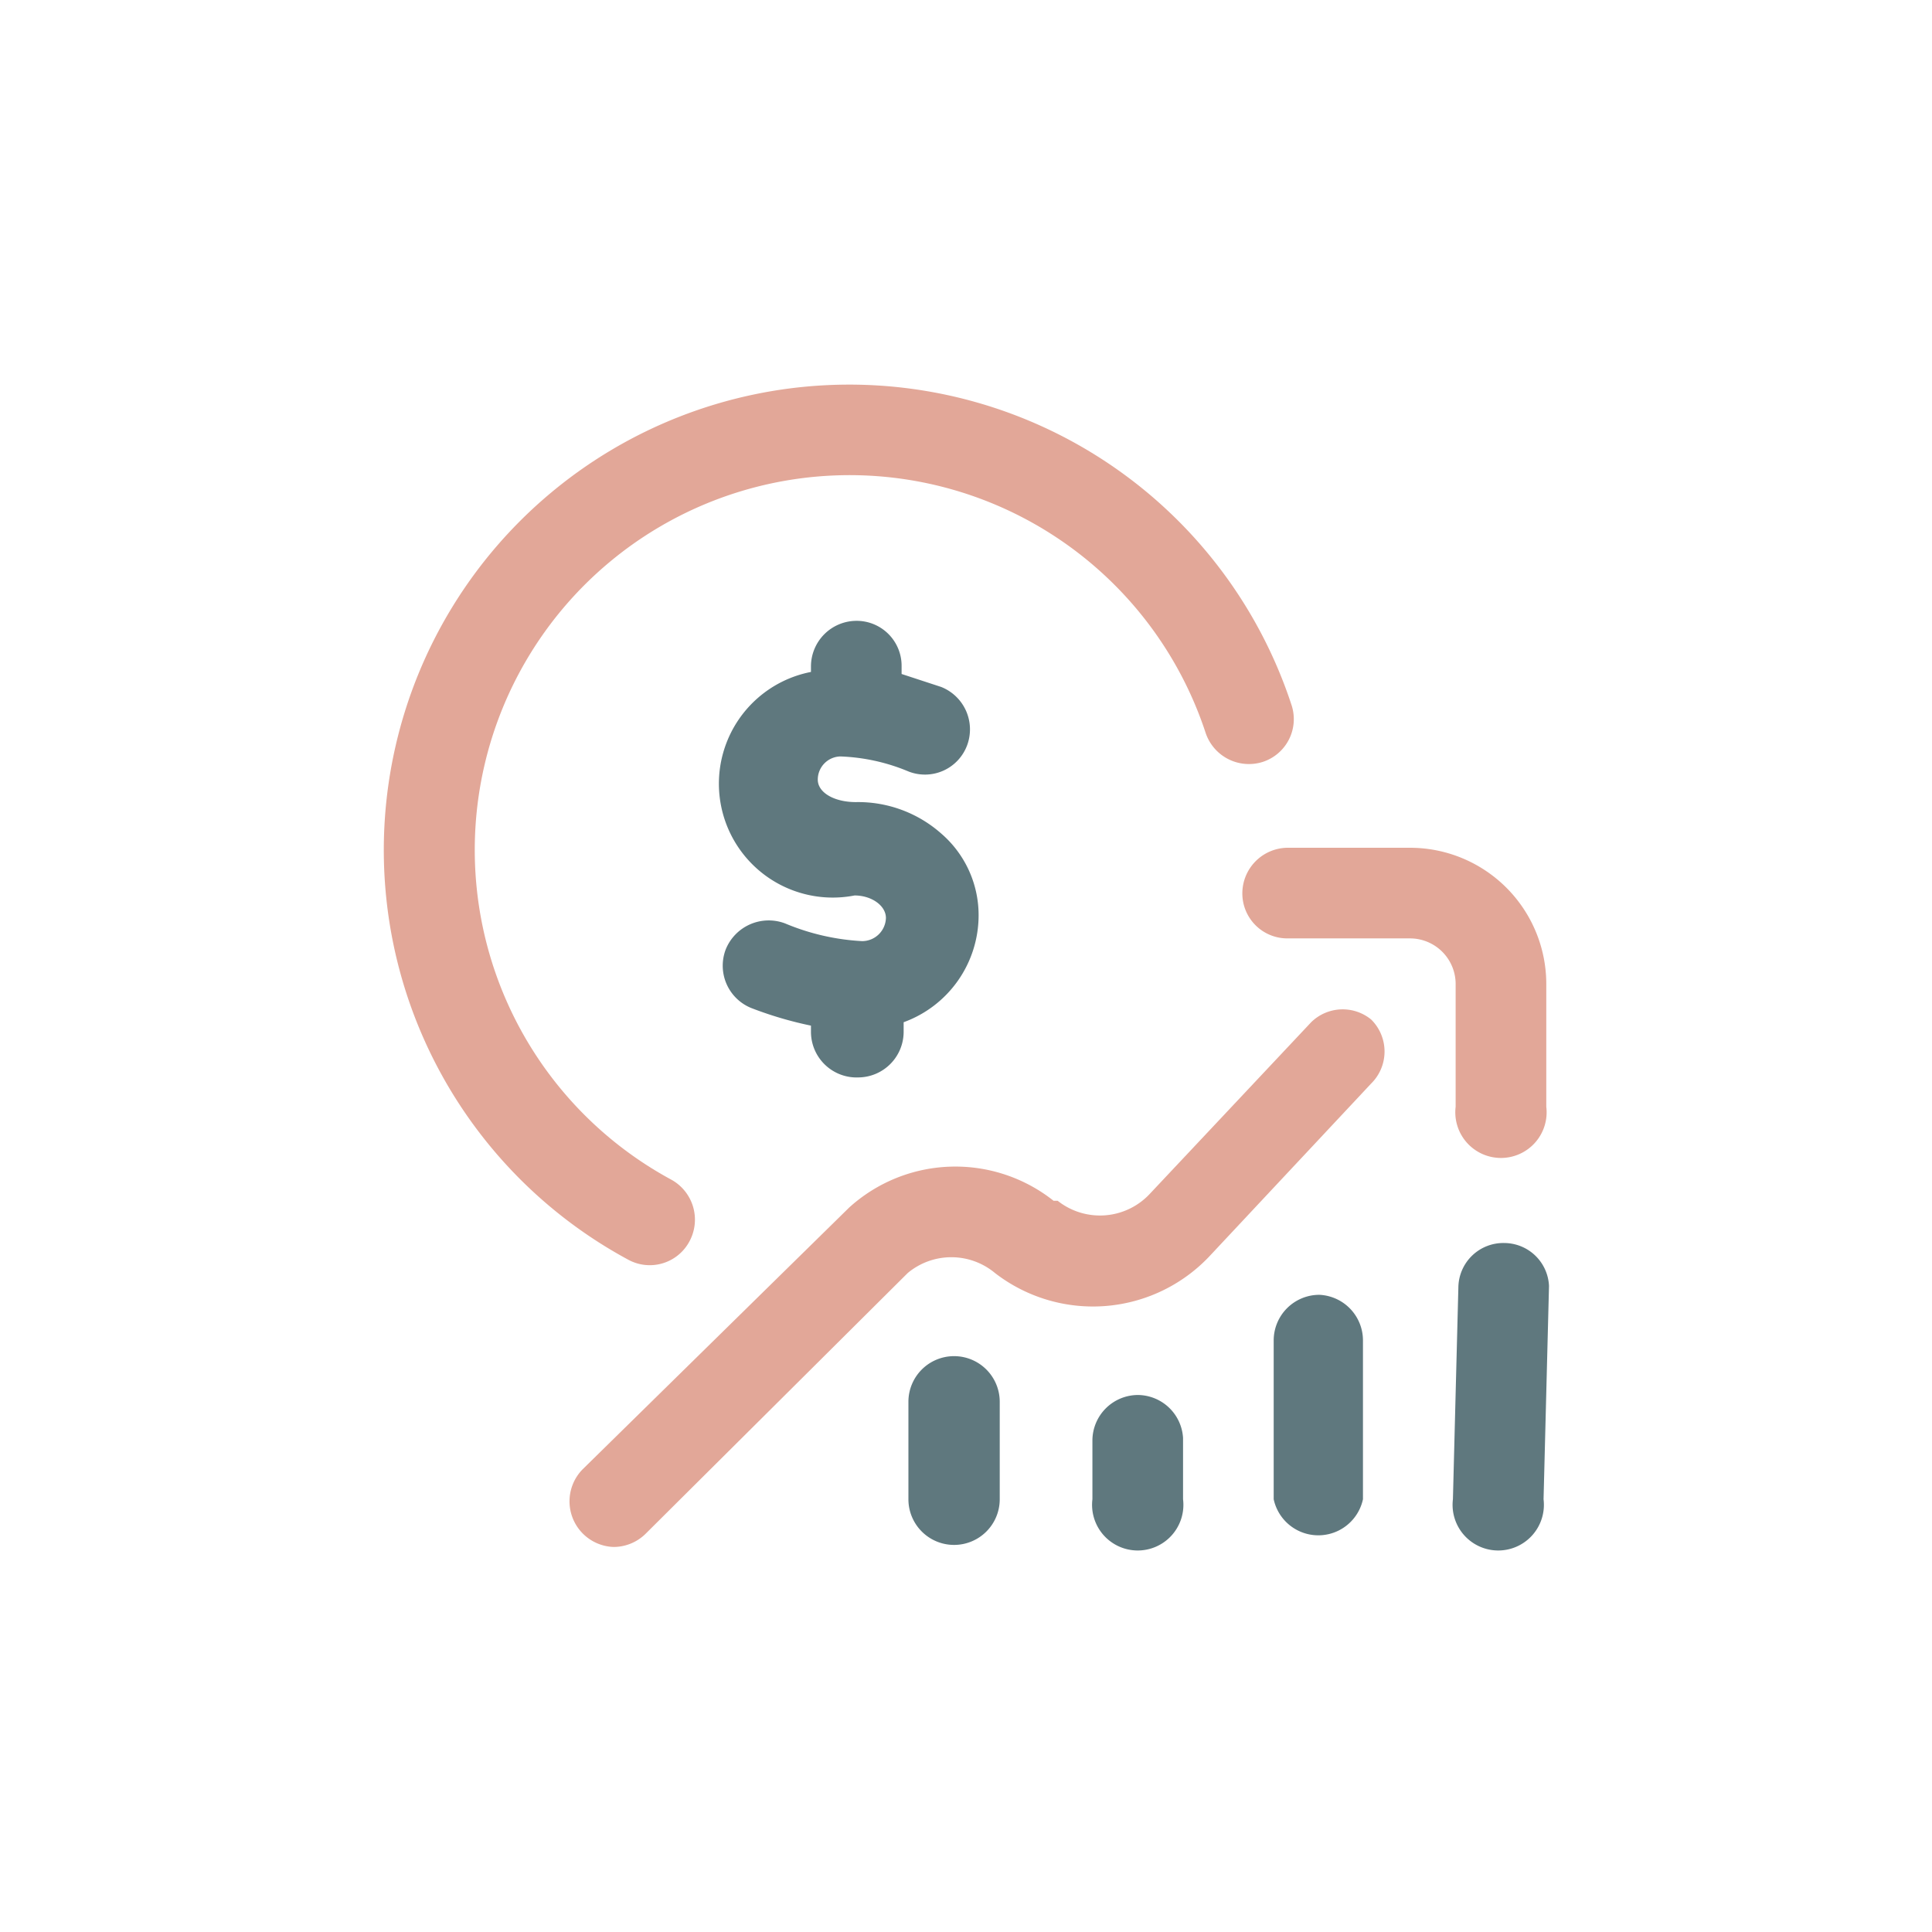
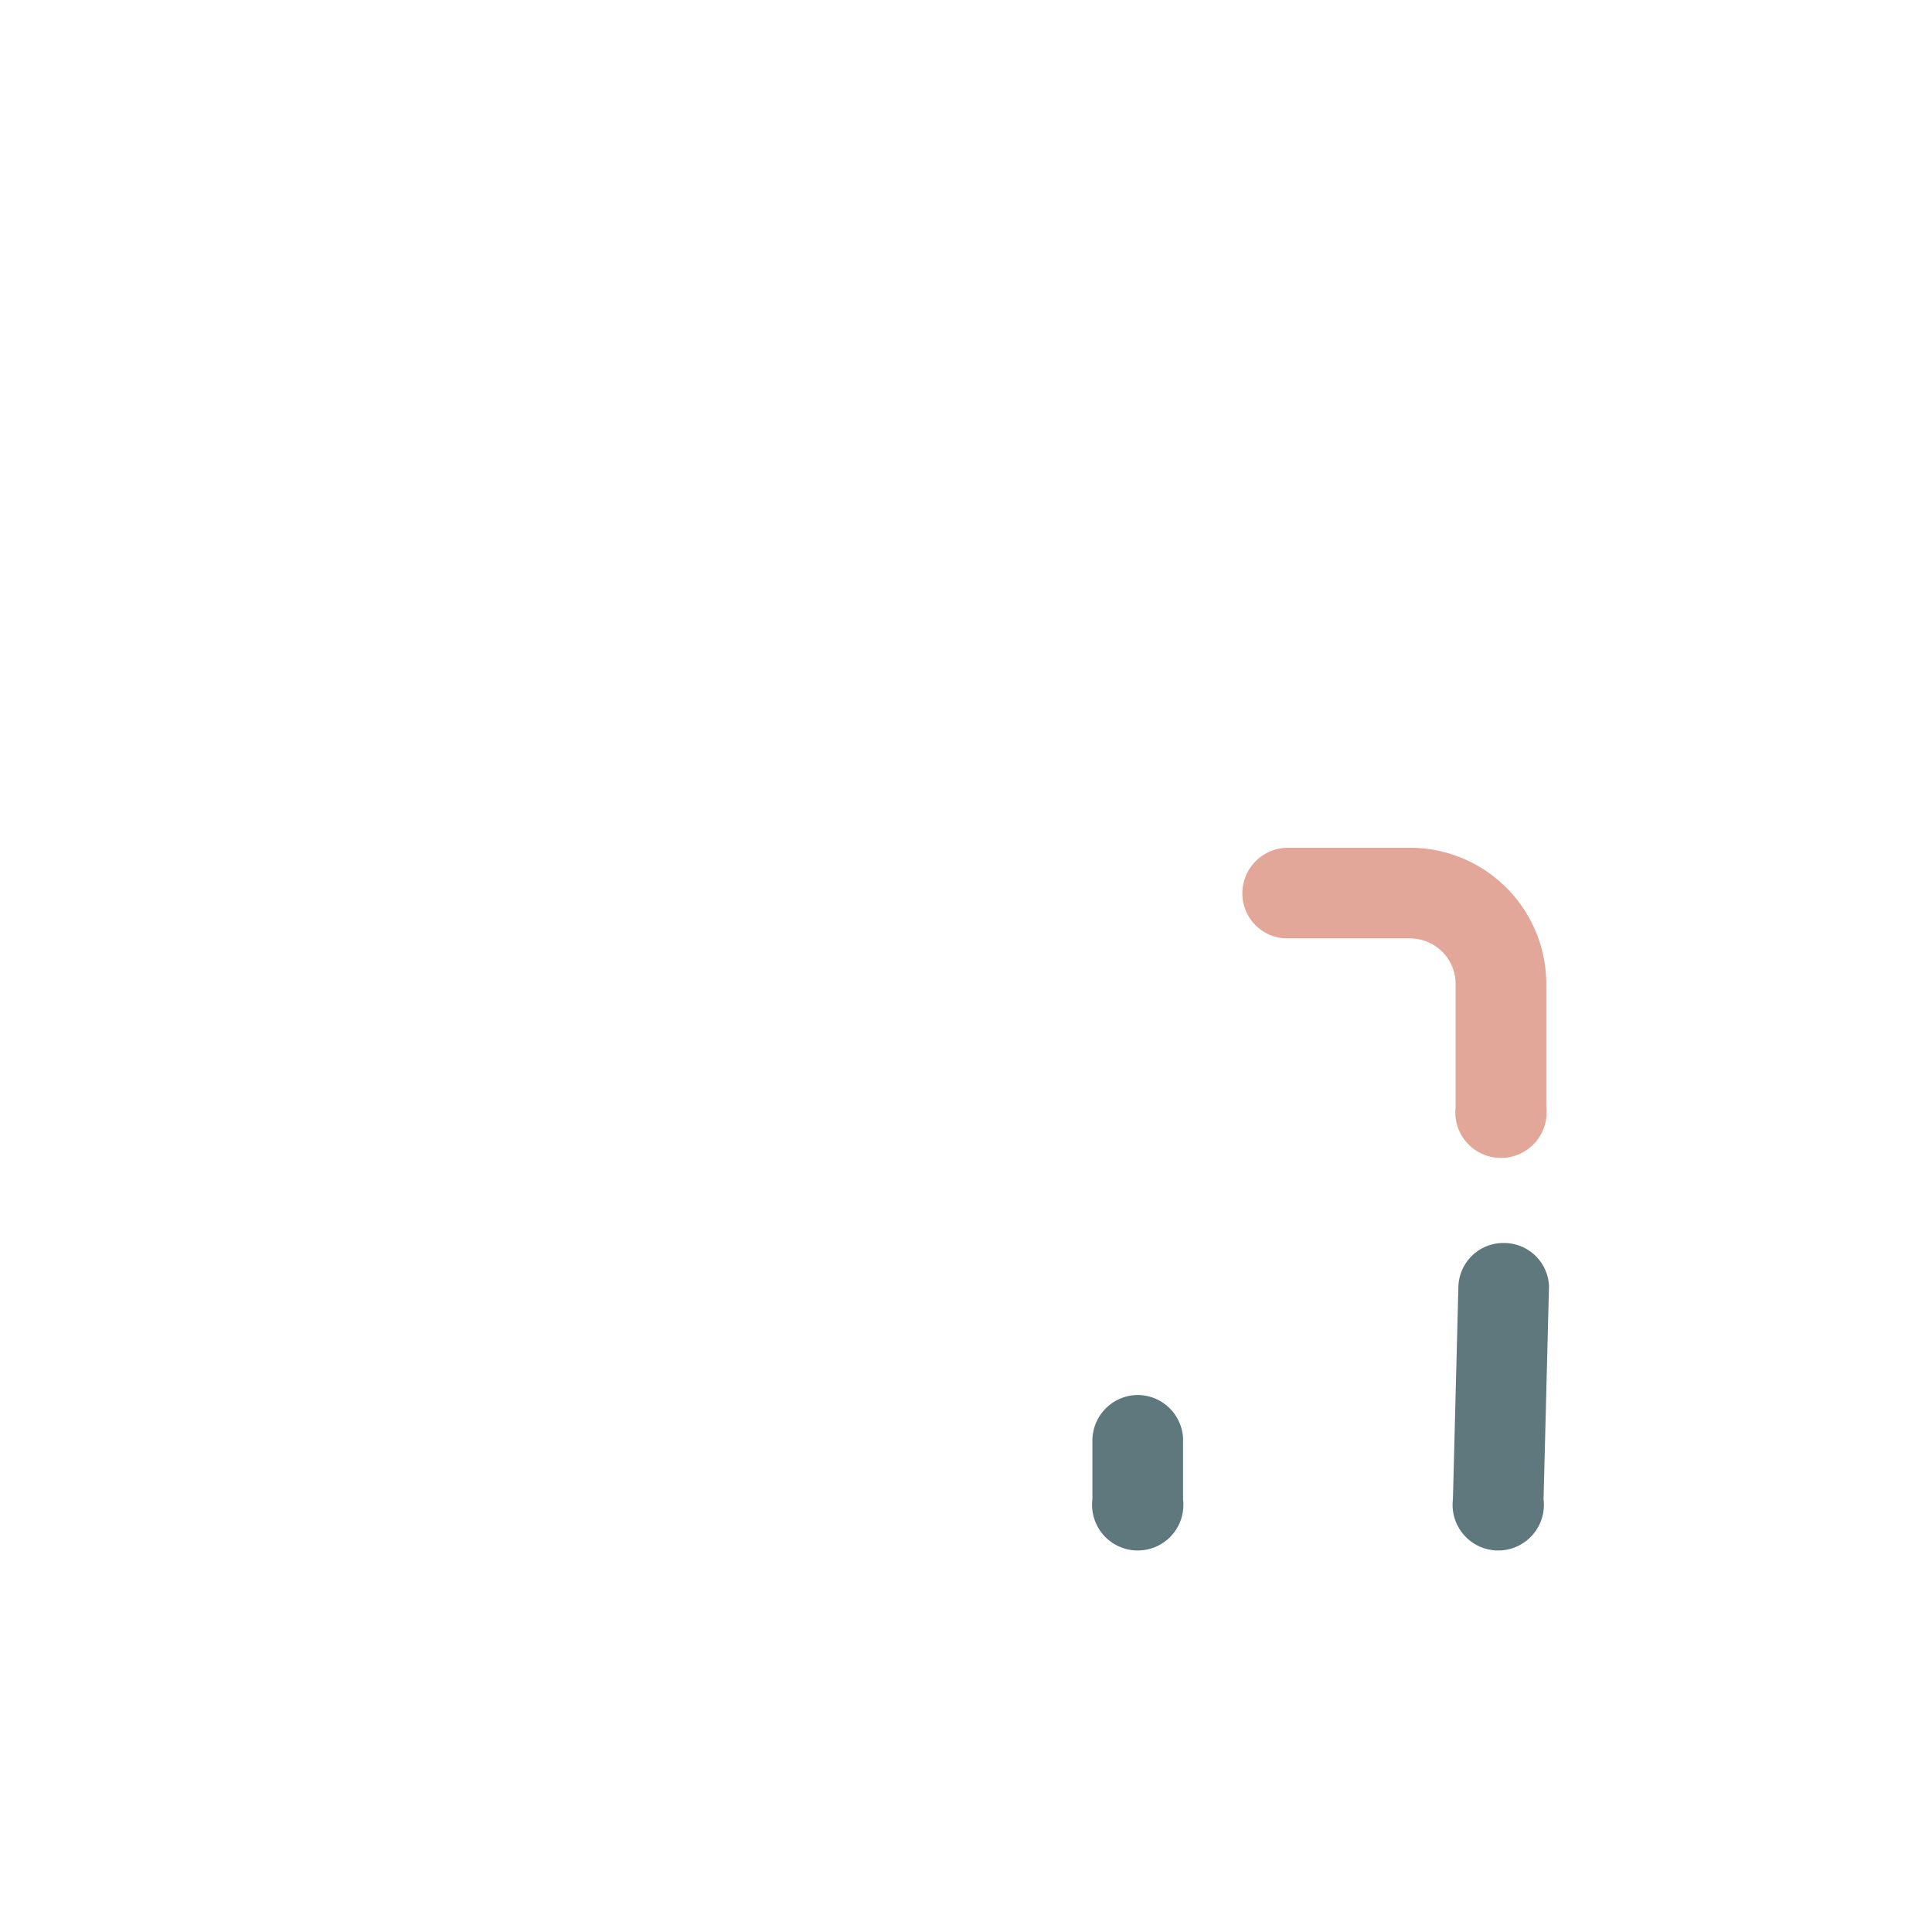
<svg xmlns="http://www.w3.org/2000/svg" id="Ebene_1" data-name="Ebene 1" viewBox="0 0 28.35 28.35">
  <defs>
    <style>.cls-1{fill:#e2a798;}.cls-2{fill:#5f787e;}</style>
  </defs>
-   <path class="cls-1" d="M10.12,18.21a.67.67,0,0,0-.27-.9,5.5,5.5,0,1,1,7.84-6.56h0a.67.67,0,0,0,.84.43h0a.66.66,0,0,0,.42-.84,6.83,6.83,0,1,0-9.74,8.14A.66.66,0,0,0,10.12,18.21Z" />
-   <path class="cls-2" d="M14,19.9a.67.67,0,0,0-.67.67V22a.67.67,0,1,0,1.34,0V20.57A.67.67,0,0,0,14,19.9Z" />
  <path class="cls-2" d="M16.7,20.47a.67.67,0,0,0-.67.66V22a.67.67,0,1,0,1.33,0v-.9A.67.67,0,0,0,16.7,20.47Z" />
-   <path class="cls-2" d="M12.6,15.81a.67.67,0,0,0,.66-.67V15a1.67,1.67,0,0,0,1.1-1.57h0a1.58,1.58,0,0,0-.55-1.2,1.84,1.84,0,0,0-1.25-.46c-.32,0-.56-.14-.56-.33a.34.34,0,0,1,.33-.34,2.84,2.84,0,0,1,1,.22.66.66,0,0,0,.86-.38.67.67,0,0,0-.38-.86l-.58-.19V9.78a.66.66,0,0,0-.66-.67.67.67,0,0,0-.67.67v.08a1.67,1.67,0,0,0,.64,3.28c.25,0,.46.15.46.33a.35.35,0,0,1-.35.34,3.38,3.38,0,0,1-1.13-.26.68.68,0,0,0-.87.38.67.67,0,0,0,.37.86,5.54,5.54,0,0,0,.88.26v.09A.67.67,0,0,0,12.6,15.81Z" />
-   <path class="cls-1" d="M19.24,15l-2.36,2.51h0a1,1,0,0,1-1.36.11h0l-.06,0a2.32,2.32,0,0,0-3,.1l0,0L8.55,21.56A.67.67,0,0,0,9,22.7H9a.67.67,0,0,0,.47-.19l3.85-3.83a1,1,0,0,1,1.28,0l0,0,0,0a2.35,2.35,0,0,0,3.17-.27l2.35-2.51a.66.66,0,0,0,0-.94A.66.66,0,0,0,19.24,15Z" />
-   <path class="cls-2" d="M19.36,19h0a.67.67,0,0,0-.67.67V22A.67.67,0,0,0,20,22V19.67A.67.67,0,0,0,19.36,19Z" />
  <path class="cls-1" d="M20.69,12.44h-1.8a.67.67,0,0,0-.66.67.66.66,0,0,0,.66.66h1.8a.67.67,0,0,1,.67.67v1.8a.67.67,0,1,0,1.33,0h0v-1.8A2,2,0,0,0,20.69,12.44Z" />
  <path class="cls-2" d="M22.08,18.24h0a.66.66,0,0,0-.68.65L21.32,22a.67.67,0,1,0,1.33,0l.08-3.13A.66.66,0,0,0,22.08,18.24Z" />
</svg>